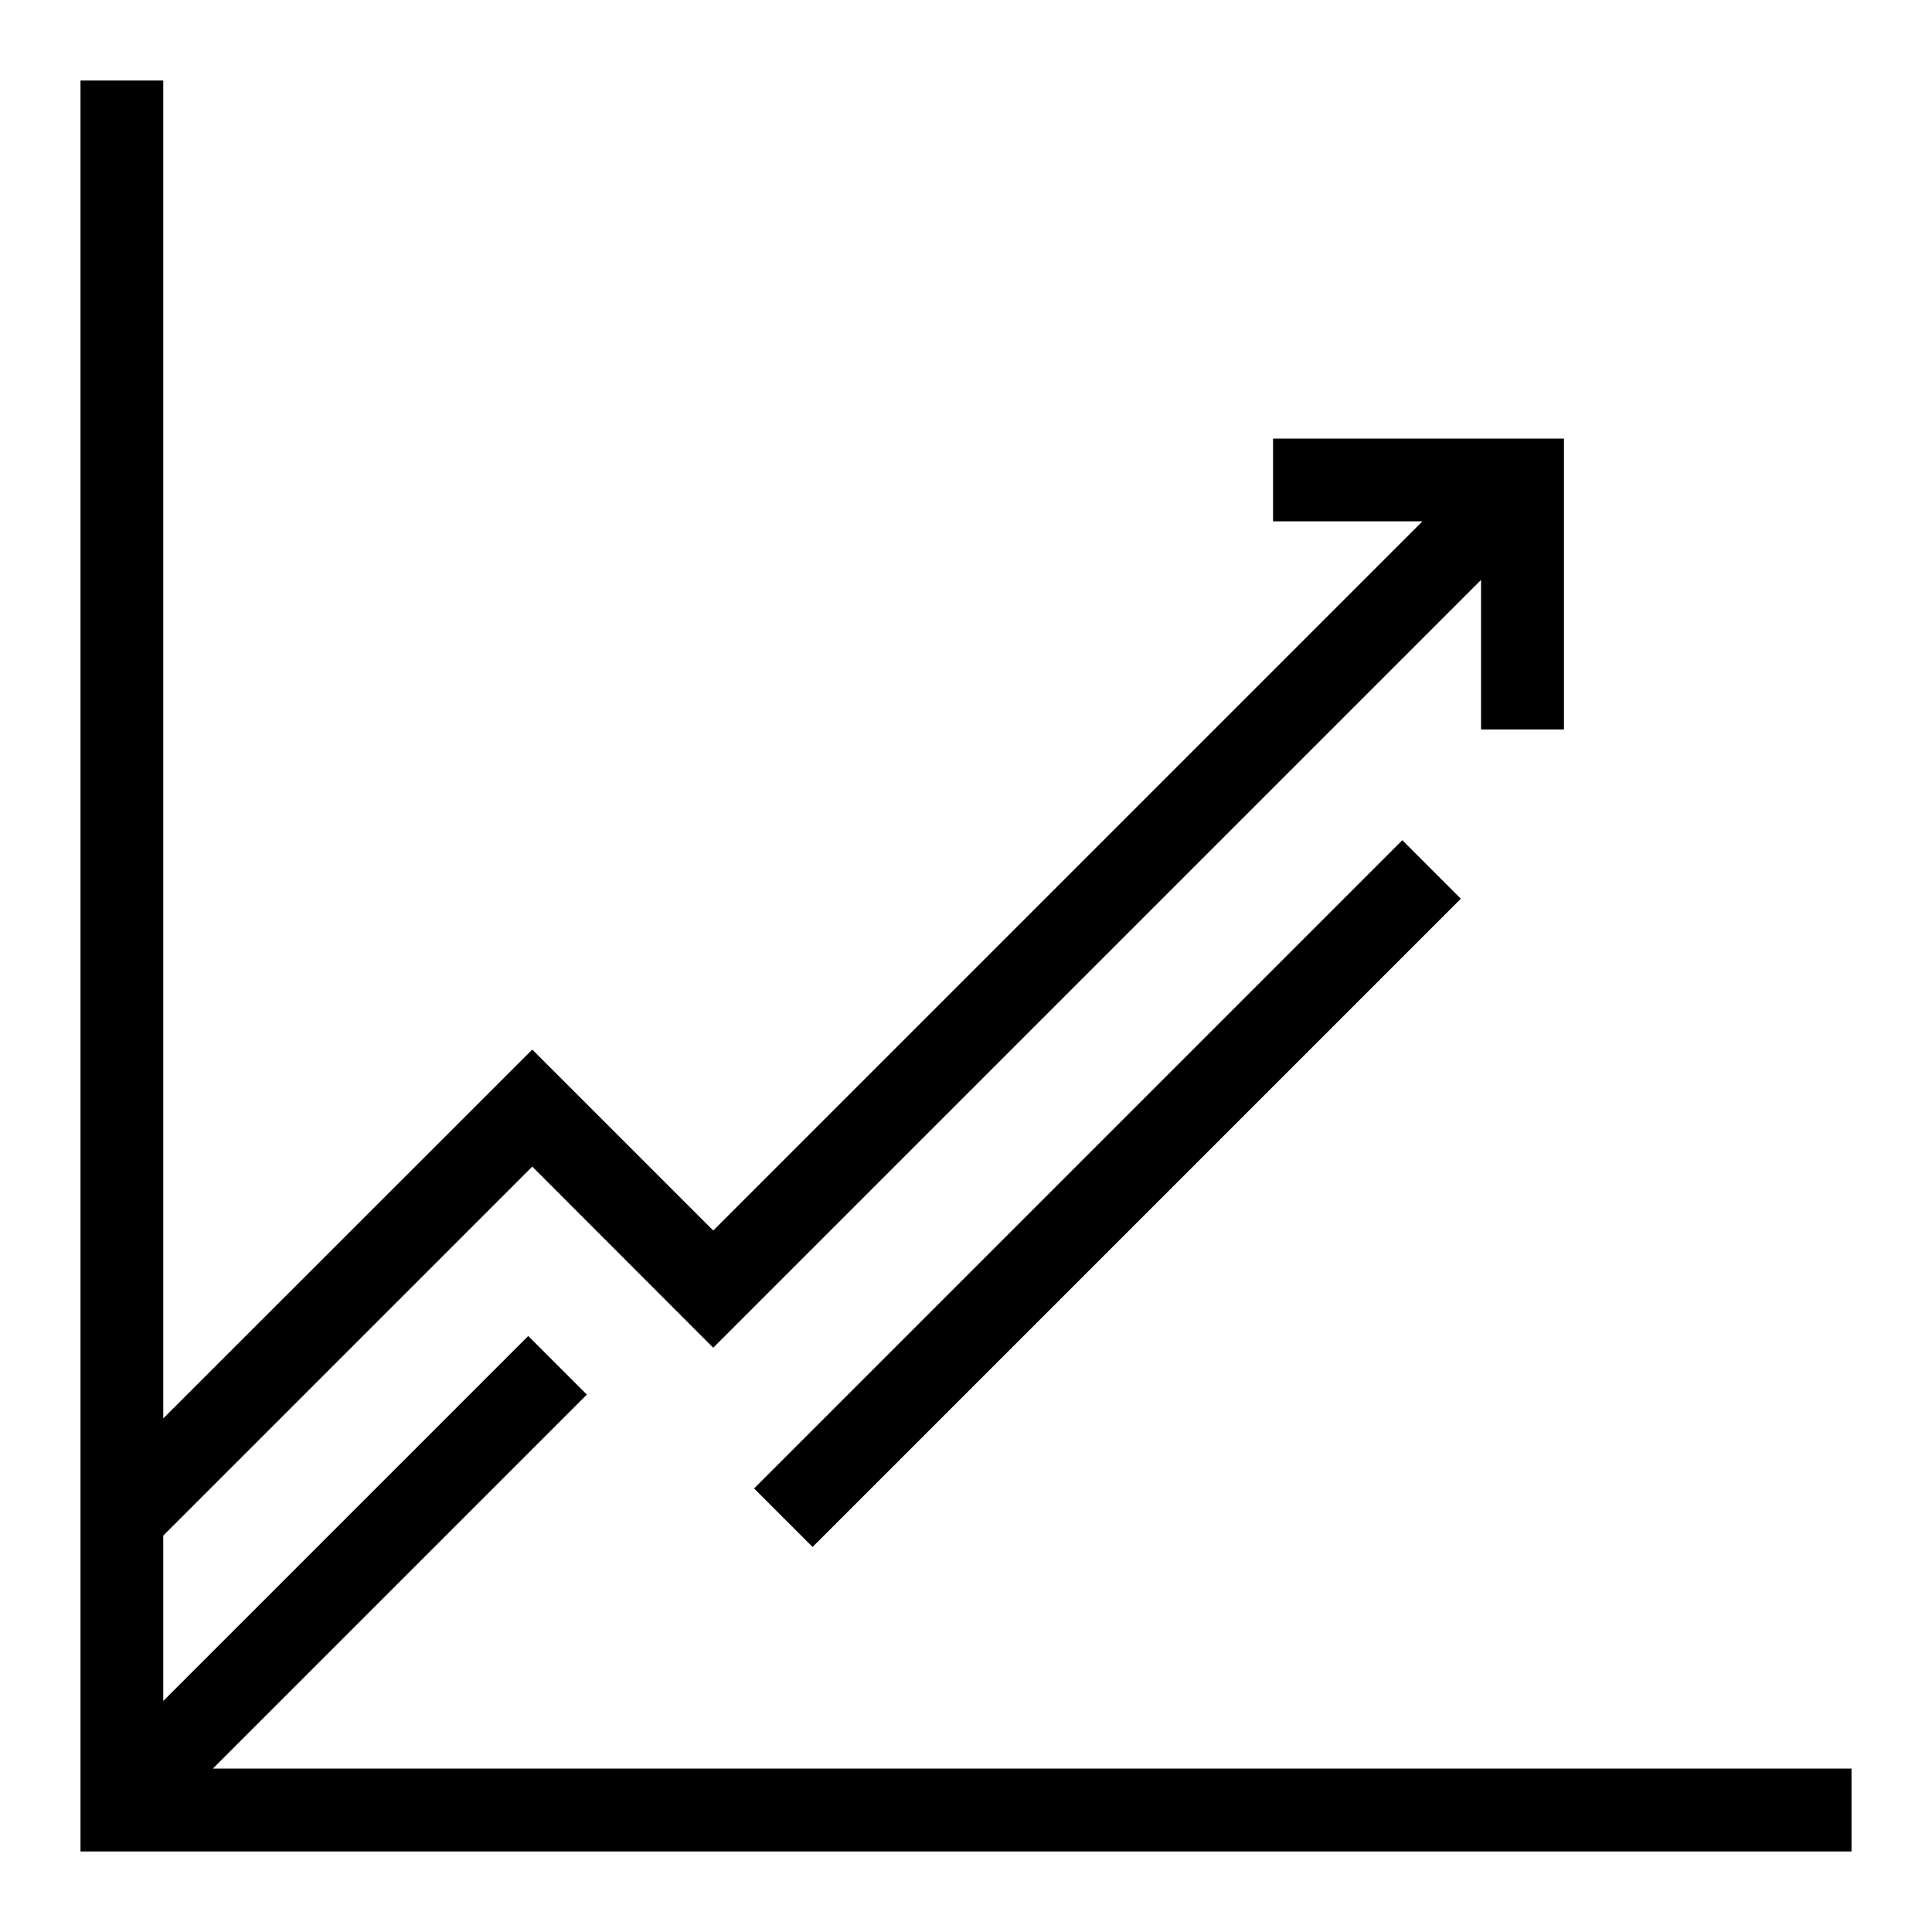
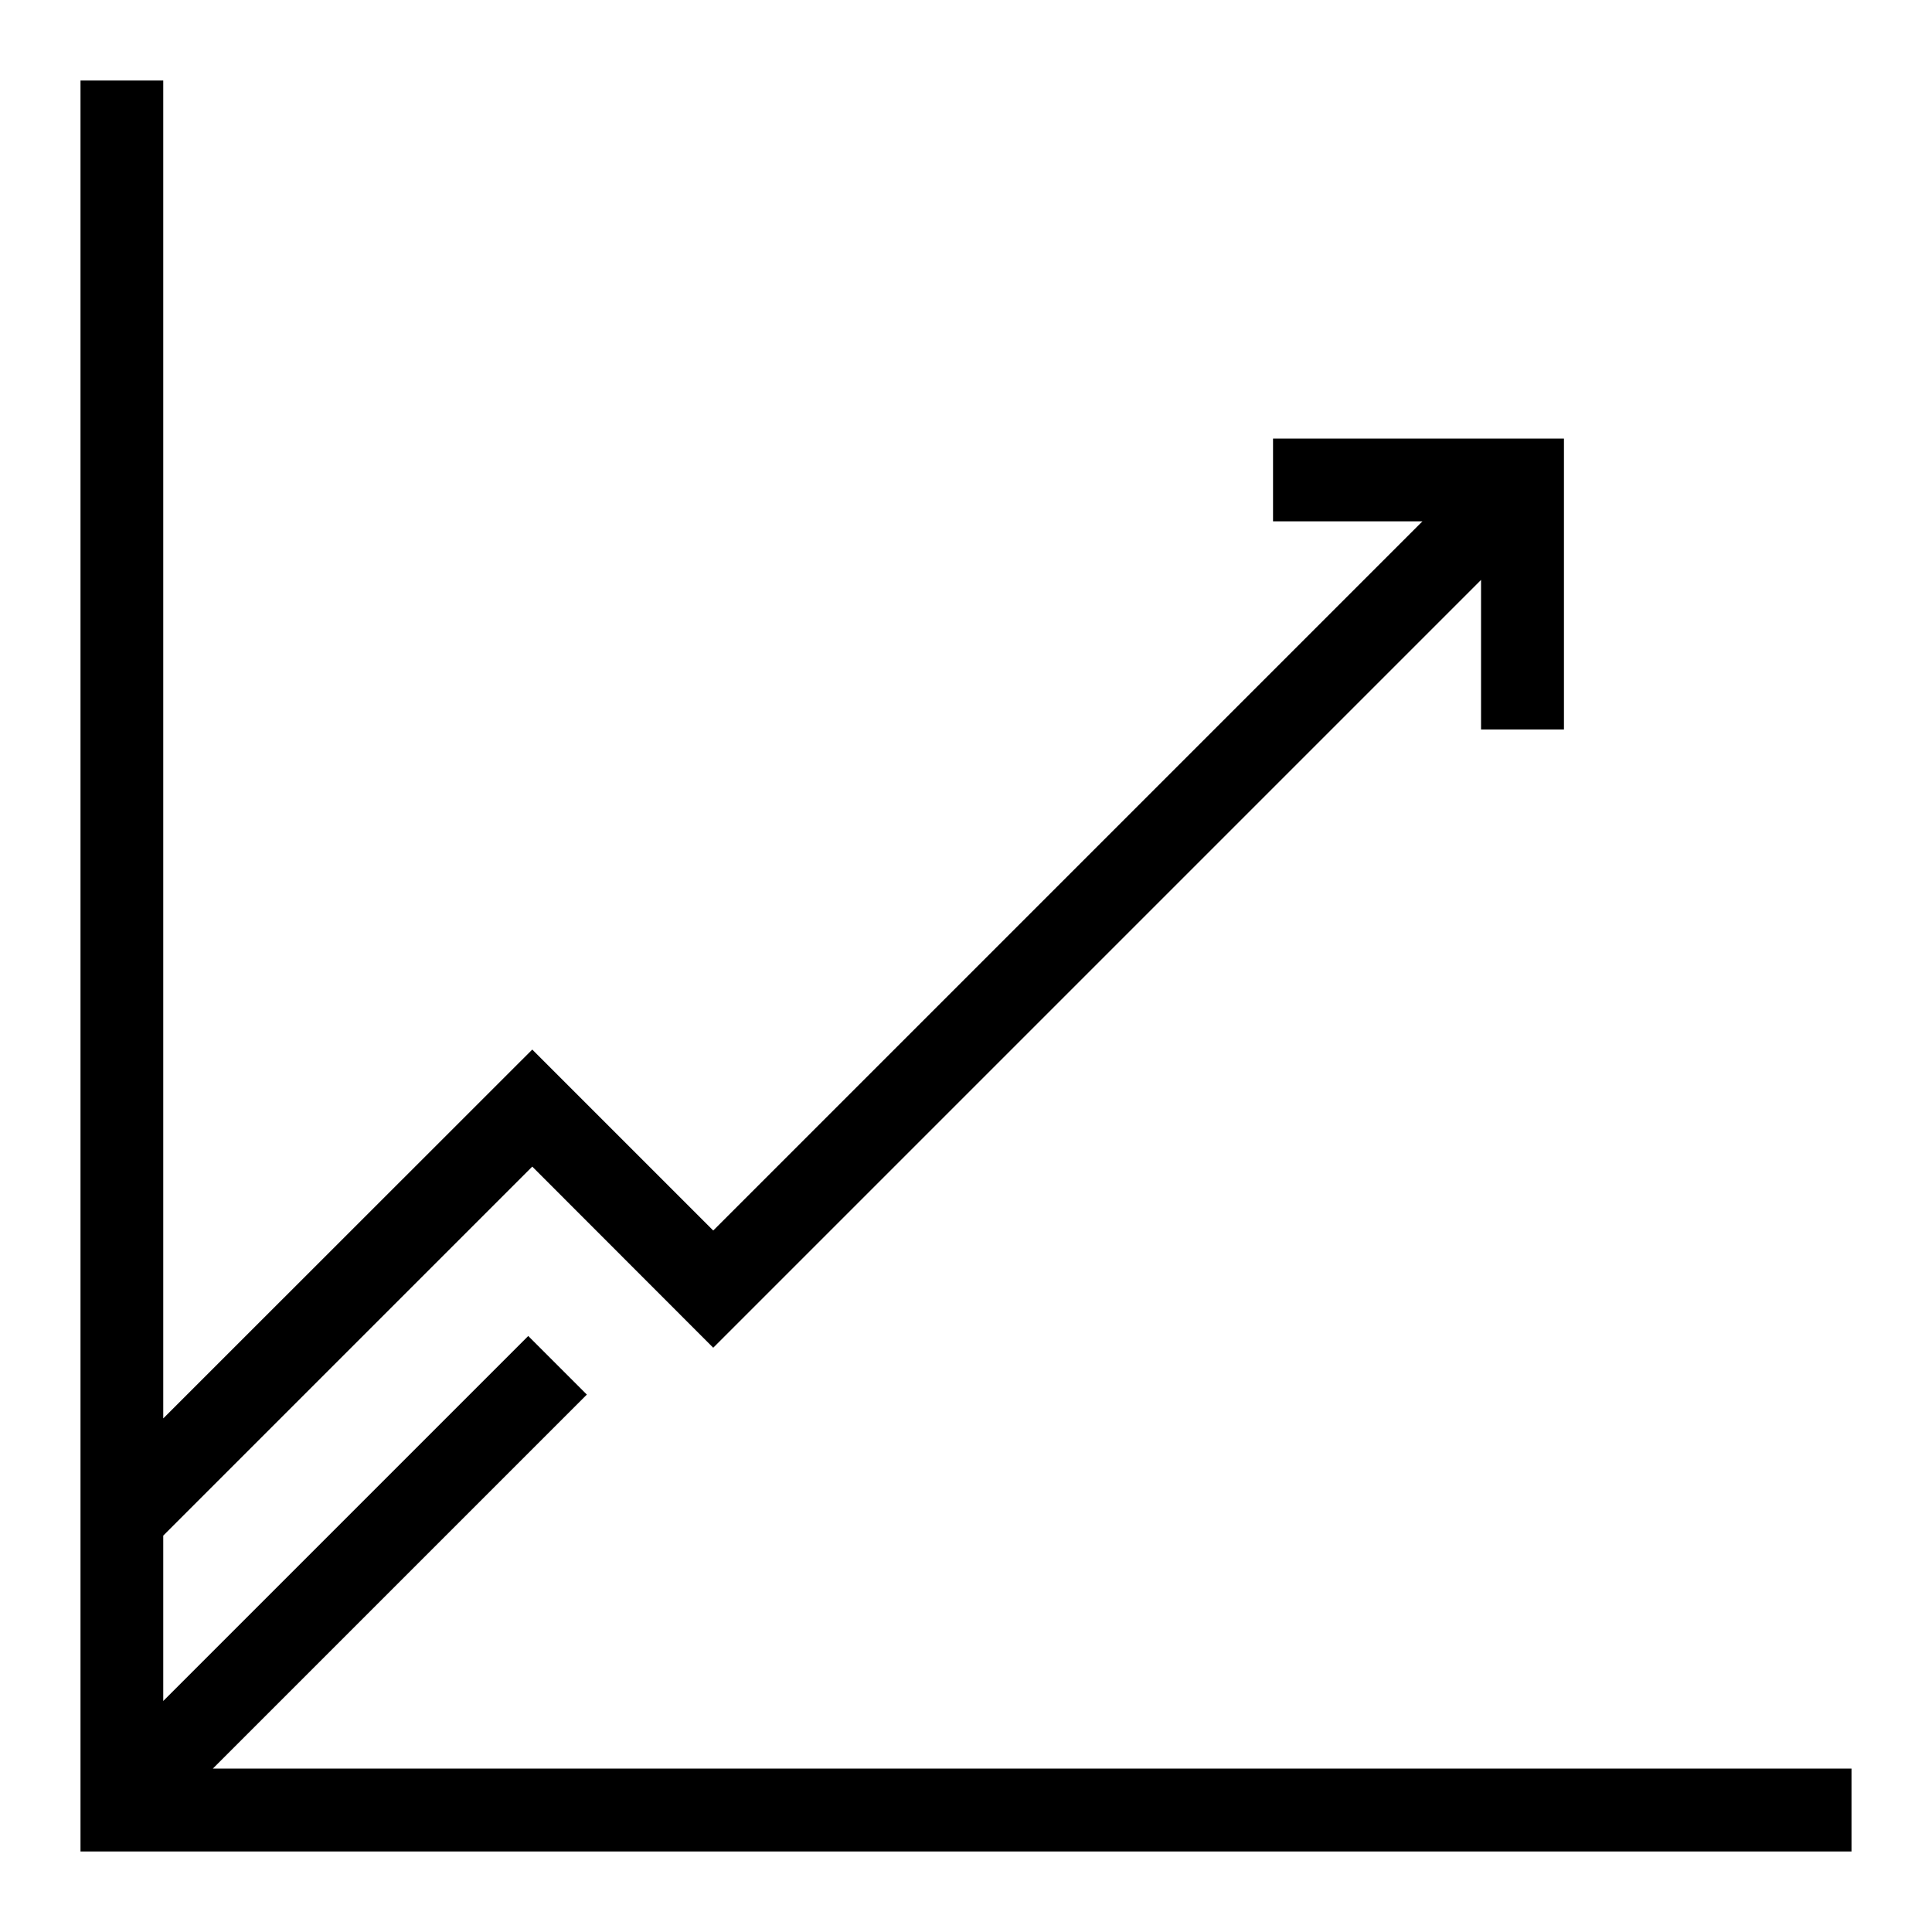
<svg xmlns="http://www.w3.org/2000/svg" version="1.1" id="Layer_1" x="0px" y="0px" viewBox="0 0 120 120" style="enable-background:new 0 0 120 120;" xml:space="preserve">
  <g>
    <polygon points="13.22,109.85 36.45,86.62 32.81,82.98 10.14,105.65 10.14,95.38 33.06,72.46 44.3,83.71 91.99,36.02 91.99,45.31    97.14,45.31 97.14,27.24 79.07,27.24 79.07,32.38 88.35,32.38 44.3,76.43 33.06,65.19 10.14,88.1 10.14,5 5,5 5,115 115,115    115,109.85  " />
-     <rect x="40.33" y="71.57" transform="matrix(0.707 -0.707 0.707 0.707 -32.276 70.364)" width="56.95" height="5.14" />
  </g>
</svg>